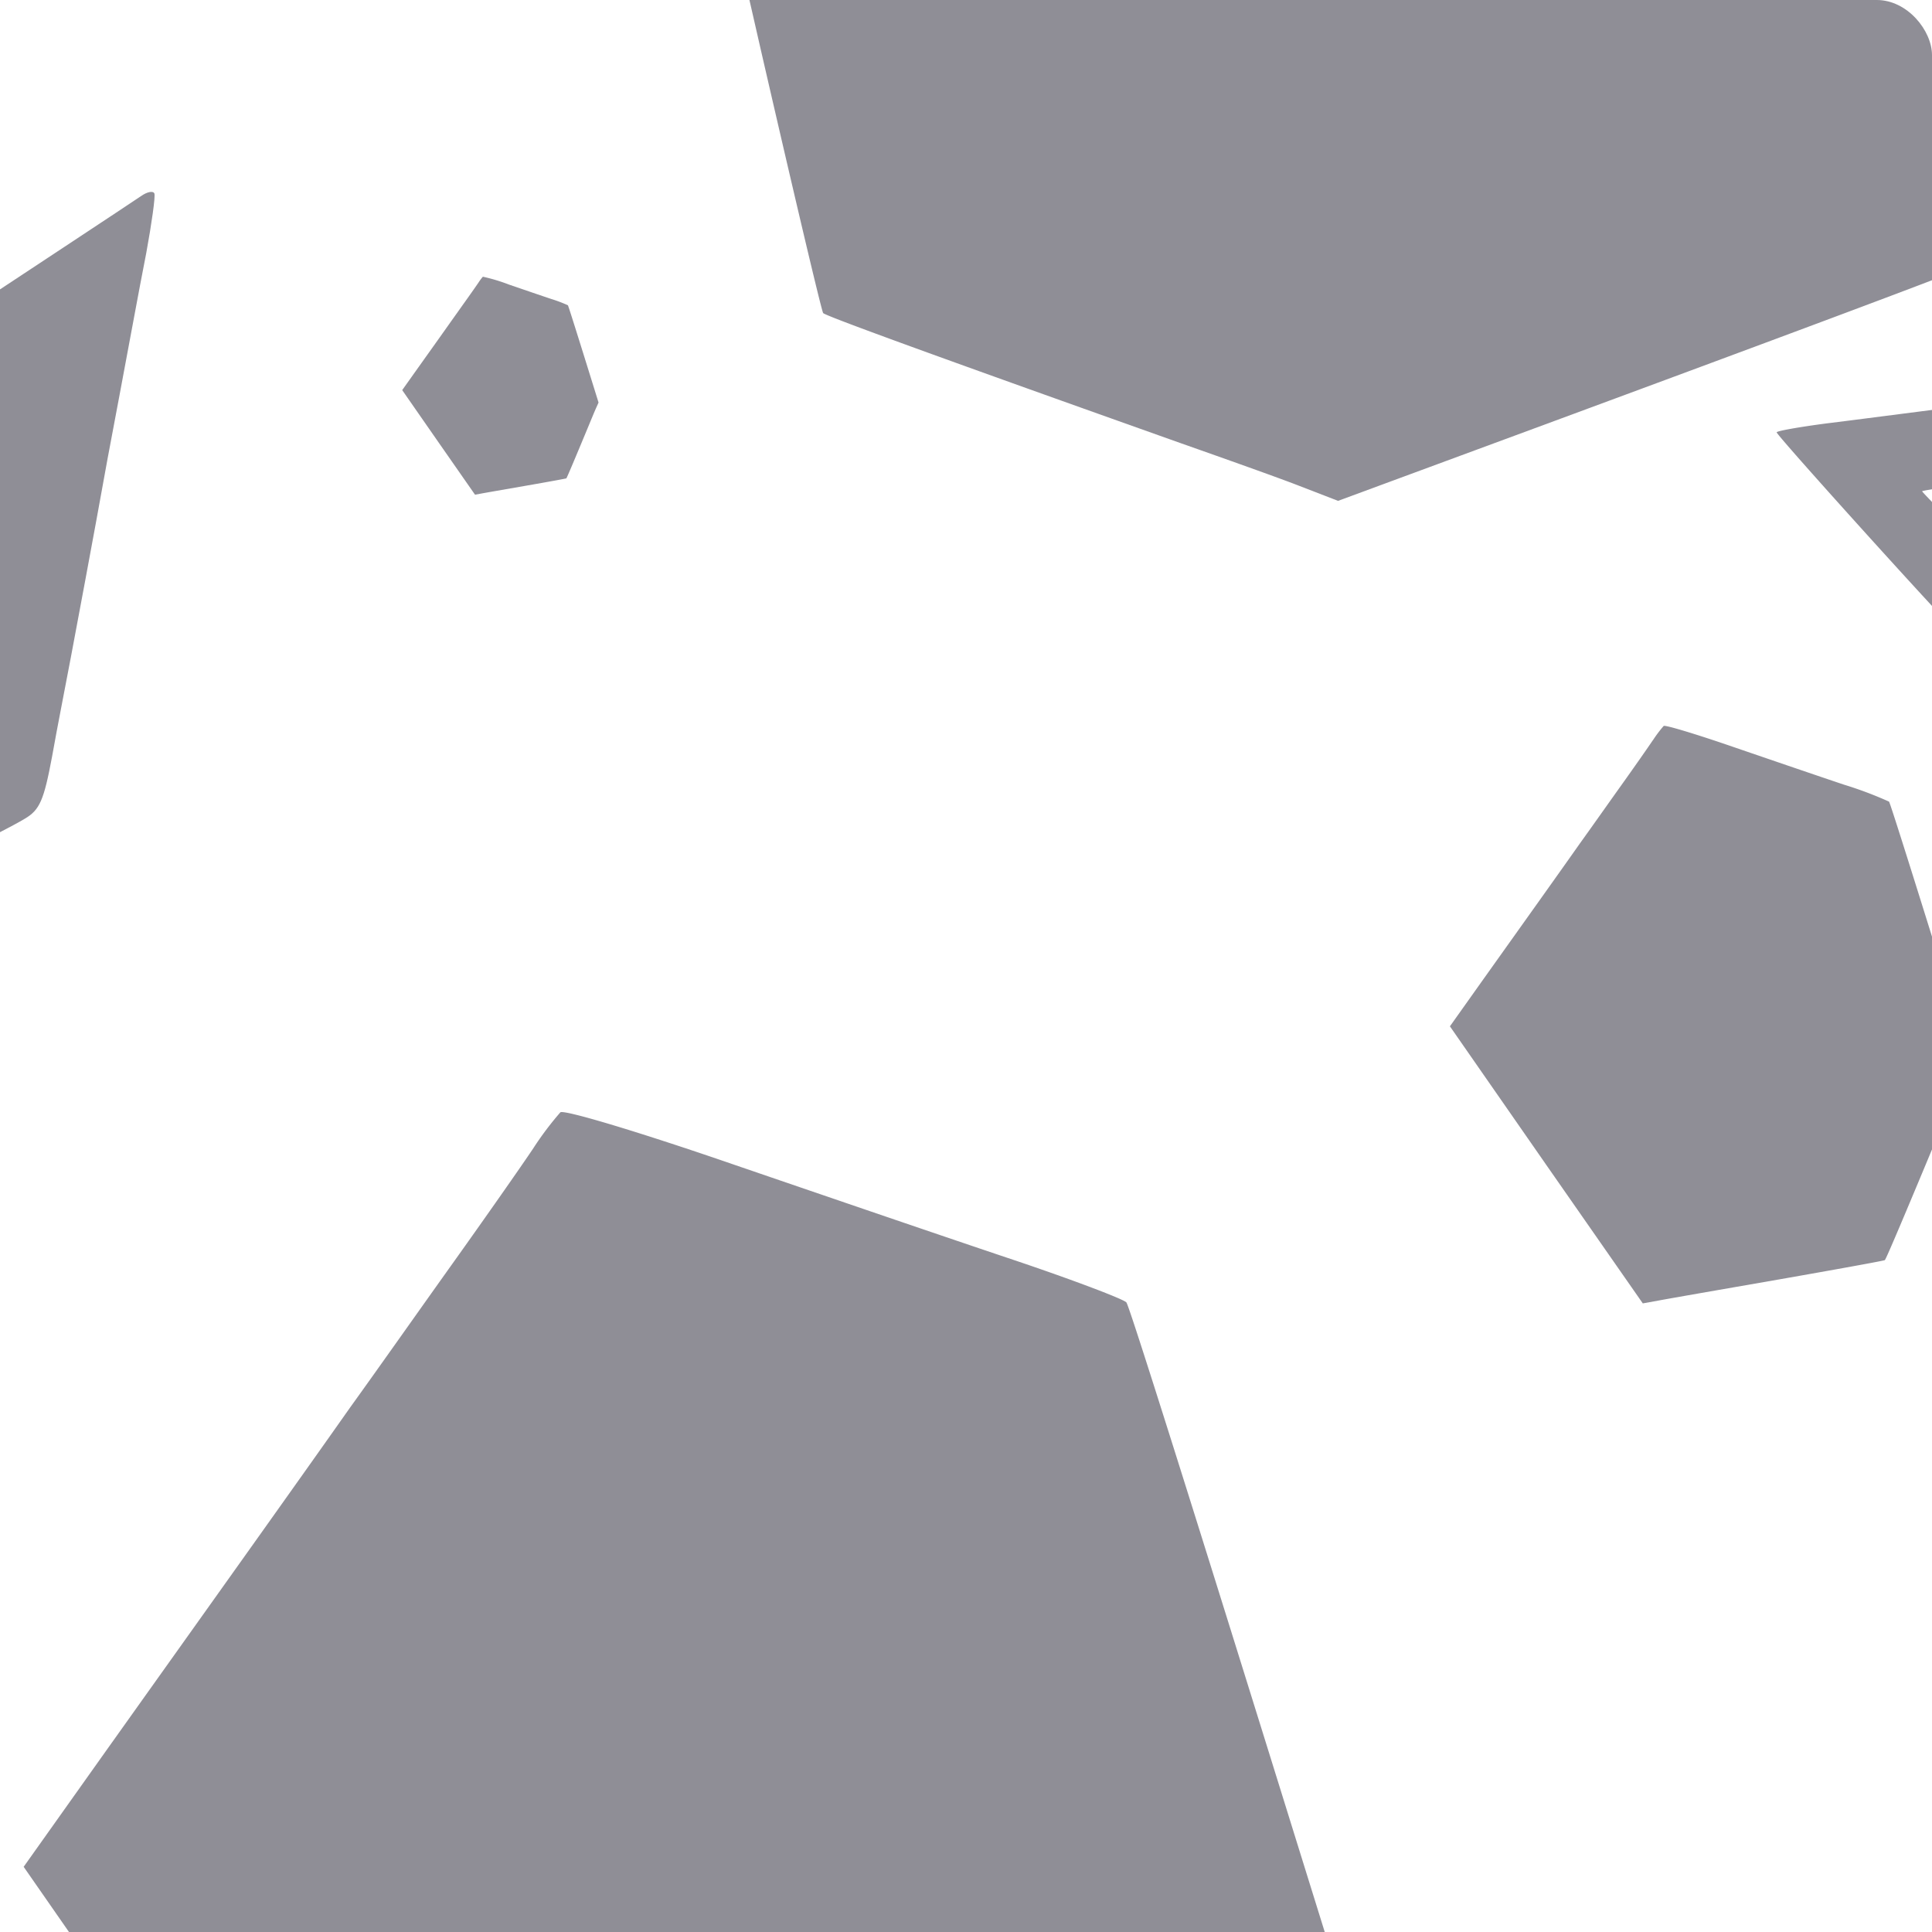
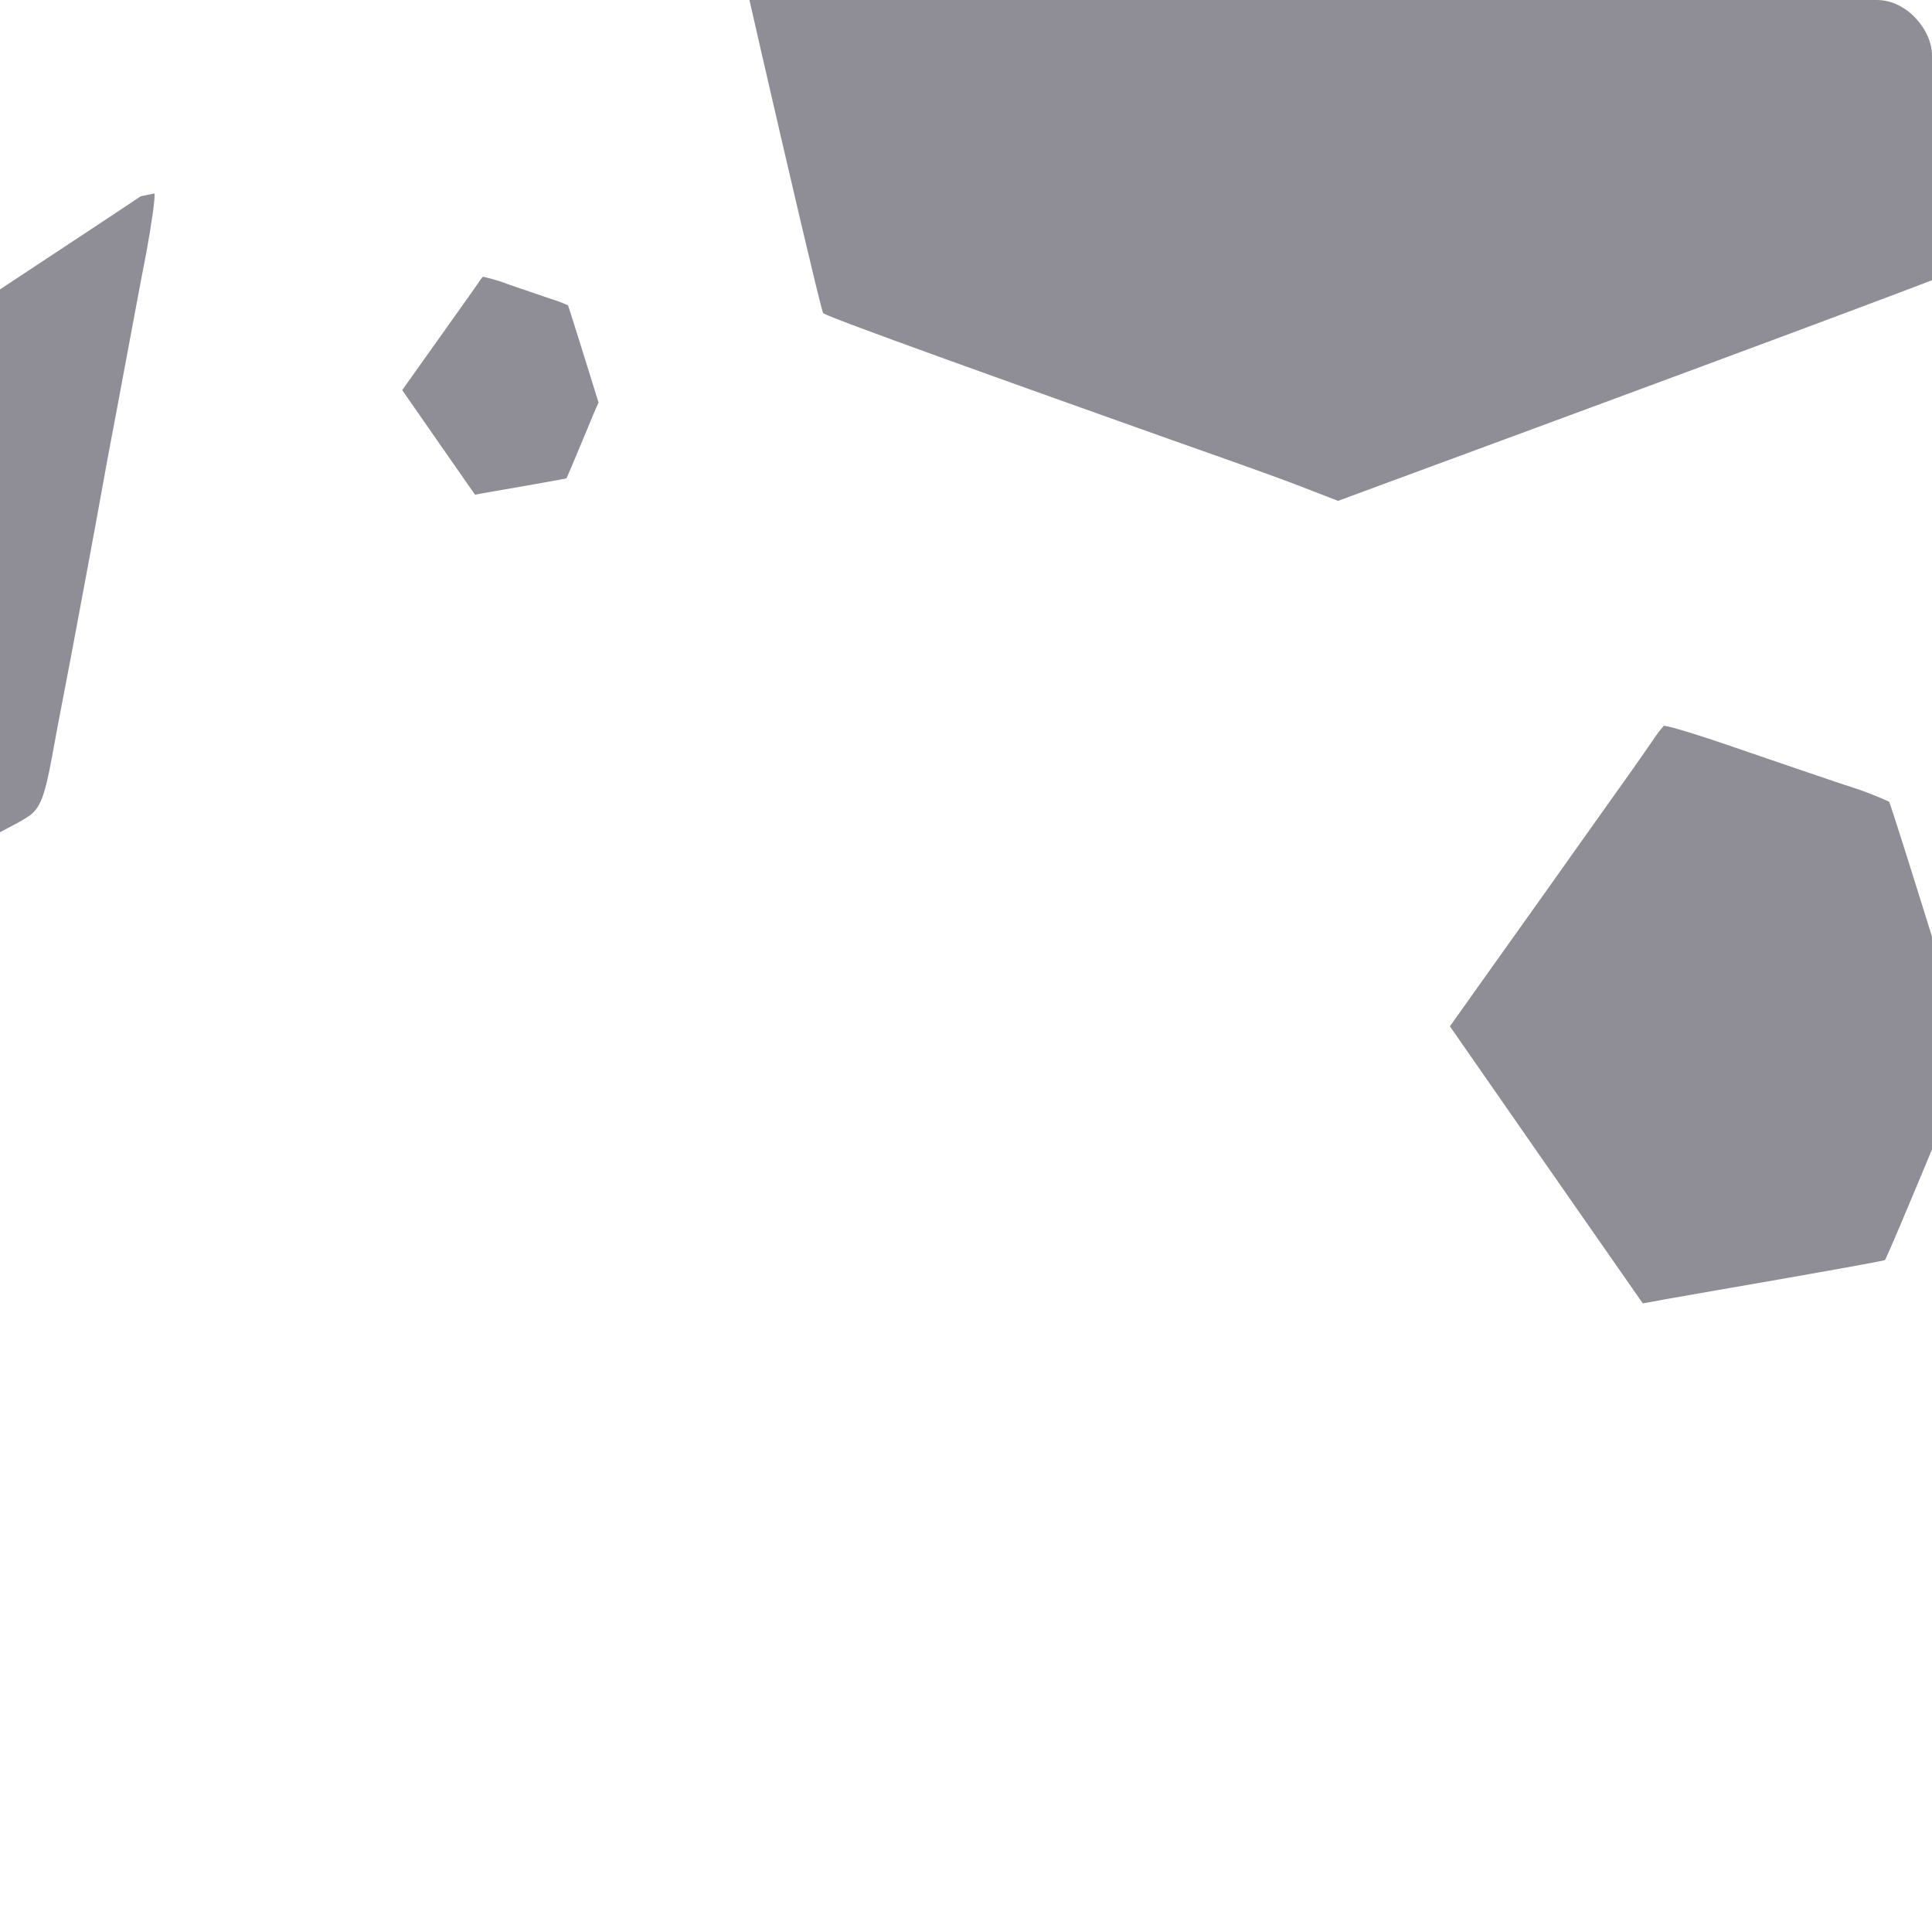
<svg xmlns="http://www.w3.org/2000/svg" width="350" height="350" viewBox="0 0 350 350">
  <defs>
    <clipPath id="clip-path">
      <rect id="Rectangle_1286" data-name="Rectangle 1286" width="350" height="350" rx="10" transform="translate(115 1830.031)" fill="#211f30" />
    </clipPath>
  </defs>
  <g id="image-cardbackground6" transform="translate(-115 -1830.031)" opacity="0.506" clip-path="url(#clip-path)">
    <path id="Path_229" data-name="Path 229" d="M478.973,198.531c-3.5,1.36-14.2,5.251-23.83,8.655s-23.147,8.268-30.152,10.7c-15.365,5.543-39.586,14.1-71.976,25.582L328.7,252.121l-.289,76.84-.2,76.745,6.52,3.012c3.693,1.652,26.262,12.257,50.286,23.537,24.121,11.285,44.156,20.525,44.642,20.525.68,0,20.719-12.546,58.553-36.574,7.006-4.471,15.562-9.92,19.164-12.059l6.516-3.891,6.322-19.746c19.259-60.111,30.733-96.387,30.733-97.459,0-.68-5.544-8.853-12.352-18.093-6.9-9.334-21.008-28.693-31.418-42.99C496.386,207.086,487.632,196,486.754,196a57.447,57.447,0,0,0-7.781,2.531Zm0,0" transform="matrix(0.616, 0.788, -0.788, 0.616, 356.246, 1269.263)" fill="#211f30" />
-     <path id="Path_230" data-name="Path 230" d="M478.973,198.531c-3.5,1.36-14.2,5.251-23.83,8.655s-23.147,8.268-30.152,10.7c-15.365,5.543-39.586,14.1-71.976,25.582L328.7,252.121l-.289,76.84-.2,76.745,6.52,3.012c3.693,1.652,26.262,12.257,50.286,23.537,24.121,11.285,44.156,20.525,44.642,20.525.68,0,20.719-12.546,58.553-36.574,7.006-4.471,15.562-9.92,19.164-12.059l6.516-3.891,6.322-19.746c19.259-60.111,30.733-96.387,30.733-97.459,0-.68-5.544-8.853-12.352-18.093-6.9-9.334-21.008-28.693-31.418-42.99C496.386,207.086,487.632,196,486.754,196a57.447,57.447,0,0,0-7.781,2.531Zm0,0" transform="matrix(0.819, -0.574, 0.574, 0.819, -294.637, 2150.408)" fill="#211f30" />
    <path id="Path_231" data-name="Path 231" d="M388.239,197.008c-1.393.542-5.653,2.091-9.488,3.446s-9.216,3.292-12.006,4.26c-6.118,2.207-15.762,5.616-28.658,10.186l-9.682,3.446-.115,30.595-.079,30.557,2.6,1.2c1.47.658,10.456,4.88,20.022,9.372,9.6,4.493,17.581,8.172,17.775,8.172.271,0,8.25-5,23.314-14.562,2.79-1.78,6.2-3.95,7.63-4.8l2.595-1.549,2.517-7.862c7.668-23.934,12.237-38.378,12.237-38.8a68.942,68.942,0,0,0-4.918-7.2c-2.749-3.717-8.364-11.425-12.509-17.117-4.3-5.926-7.783-10.34-8.133-10.34a22.873,22.873,0,0,0-3.1,1.008Zm0,0" transform="matrix(0.819, -0.574, 0.574, 0.819, -16.628, 2025.638)" fill="#211f30" />
    <path id="Path_232" data-name="Path 232" d="M350.868,196.38c-.526.2-2.134.789-3.581,1.3s-3.478,1.242-4.531,1.608c-2.309.833-5.949,2.119-10.816,3.844l-3.654,1.3-.043,11.547-.03,11.533.98.453c.555.248,3.947,1.842,7.557,3.537s6.636,3.084,6.709,3.084c.1,0,3.114-1.885,8.8-5.5,1.053-.672,2.339-1.491,2.88-1.812l.979-.585.95-2.967c2.894-9.033,4.619-14.485,4.619-14.646a26.02,26.02,0,0,0-1.856-2.719c-1.038-1.4-3.157-4.312-4.721-6.46a32.545,32.545,0,0,0-3.069-3.9,8.633,8.633,0,0,0-1.169.38Zm0,0" transform="matrix(0.819, -0.574, 0.574, 0.819, -198.347, 1921.71)" fill="#211f30" />
-     <path id="Path_233" data-name="Path 233" d="M108.531,421.47c.338,1.461,5.5,27.064,11.567,57.045,5.953,29.98,11.453,54.8,12.129,55.246.67.561,12.128,7.3,25.375,15.159,13.366,7.975,30.88,18.3,39.079,23.244,8.2,4.83,15.16,8.537,15.5,8.2.675-.67-5.615-89.272-6.961-97.132-.452-3.145-1.8-4.491-8.646-8.868-4.492-2.807-11.343-7.3-15.387-9.883s-17.852-11.453-30.88-19.652c-12.914-8.307-27.284-17.405-31.889-20.436-4.606-2.921-8.87-5.391-9.431-5.391s-.789,1.123-.451,2.47Zm51.878,60.752c7.413,4.939,15.051,9.992,16.958,11.229,3.482,2.245,3.482,2.354,5.728,20.883,1.233,10.221,2.132,18.757,2.018,18.98-.223.338-16.282-9.1-27.735-16.282-2.356-1.461-4.268-3.483-4.268-4.606,0-1.008-1.908-10.553-4.264-21.221s-3.82-18.981-3.144-18.528c.67.338,7.3,4.715,14.707,9.545Zm0,0" transform="translate(490.63 1607.068) rotate(68)" fill="#211f30" />
-     <path id="Path_234" data-name="Path 234" d="M108.455,420.294c.177.765,2.883,14.176,6.059,29.879,3.118,15.7,6,28.7,6.353,28.937.351.294,6.352,3.823,13.291,7.94,7,4.177,16.175,9.588,20.469,12.175,4.294,2.53,7.94,4.471,8.117,4.294.354-.351-2.941-46.759-3.646-50.876-.237-1.647-.942-2.353-4.529-4.645-2.353-1.471-5.941-3.823-8.06-5.176s-9.351-6-16.175-10.293c-6.764-4.351-14.291-9.117-16.7-10.7a34.457,34.457,0,0,0-4.94-2.824c-.294,0-.413.588-.236,1.294Zm27.173,31.821c3.883,2.587,7.883,5.234,8.883,5.882,1.824,1.176,1.824,1.233,3,10.938.646,5.353,1.117,9.825,1.057,9.941-.117.177-8.528-4.765-14.527-8.528-1.234-.765-2.236-1.824-2.236-2.413,0-.528-1-5.527-2.233-11.115s-2-9.942-1.647-9.7c.351.177,3.823,2.47,7.7,5Zm0,0" transform="matrix(-0.788, 0.616, -0.616, -0.788, 875.27, 2204.874)" fill="#211f30" />
+     <path id="Path_233" data-name="Path 233" d="M108.531,421.47c.338,1.461,5.5,27.064,11.567,57.045,5.953,29.98,11.453,54.8,12.129,55.246.67.561,12.128,7.3,25.375,15.159,13.366,7.975,30.88,18.3,39.079,23.244,8.2,4.83,15.16,8.537,15.5,8.2.675-.67-5.615-89.272-6.961-97.132-.452-3.145-1.8-4.491-8.646-8.868-4.492-2.807-11.343-7.3-15.387-9.883s-17.852-11.453-30.88-19.652c-12.914-8.307-27.284-17.405-31.889-20.436-4.606-2.921-8.87-5.391-9.431-5.391Zm51.878,60.752c7.413,4.939,15.051,9.992,16.958,11.229,3.482,2.245,3.482,2.354,5.728,20.883,1.233,10.221,2.132,18.757,2.018,18.98-.223.338-16.282-9.1-27.735-16.282-2.356-1.461-4.268-3.483-4.268-4.606,0-1.008-1.908-10.553-4.264-21.221s-3.82-18.981-3.144-18.528c.67.338,7.3,4.715,14.707,9.545Zm0,0" transform="translate(490.63 1607.068) rotate(68)" fill="#211f30" />
  </g>
</svg>